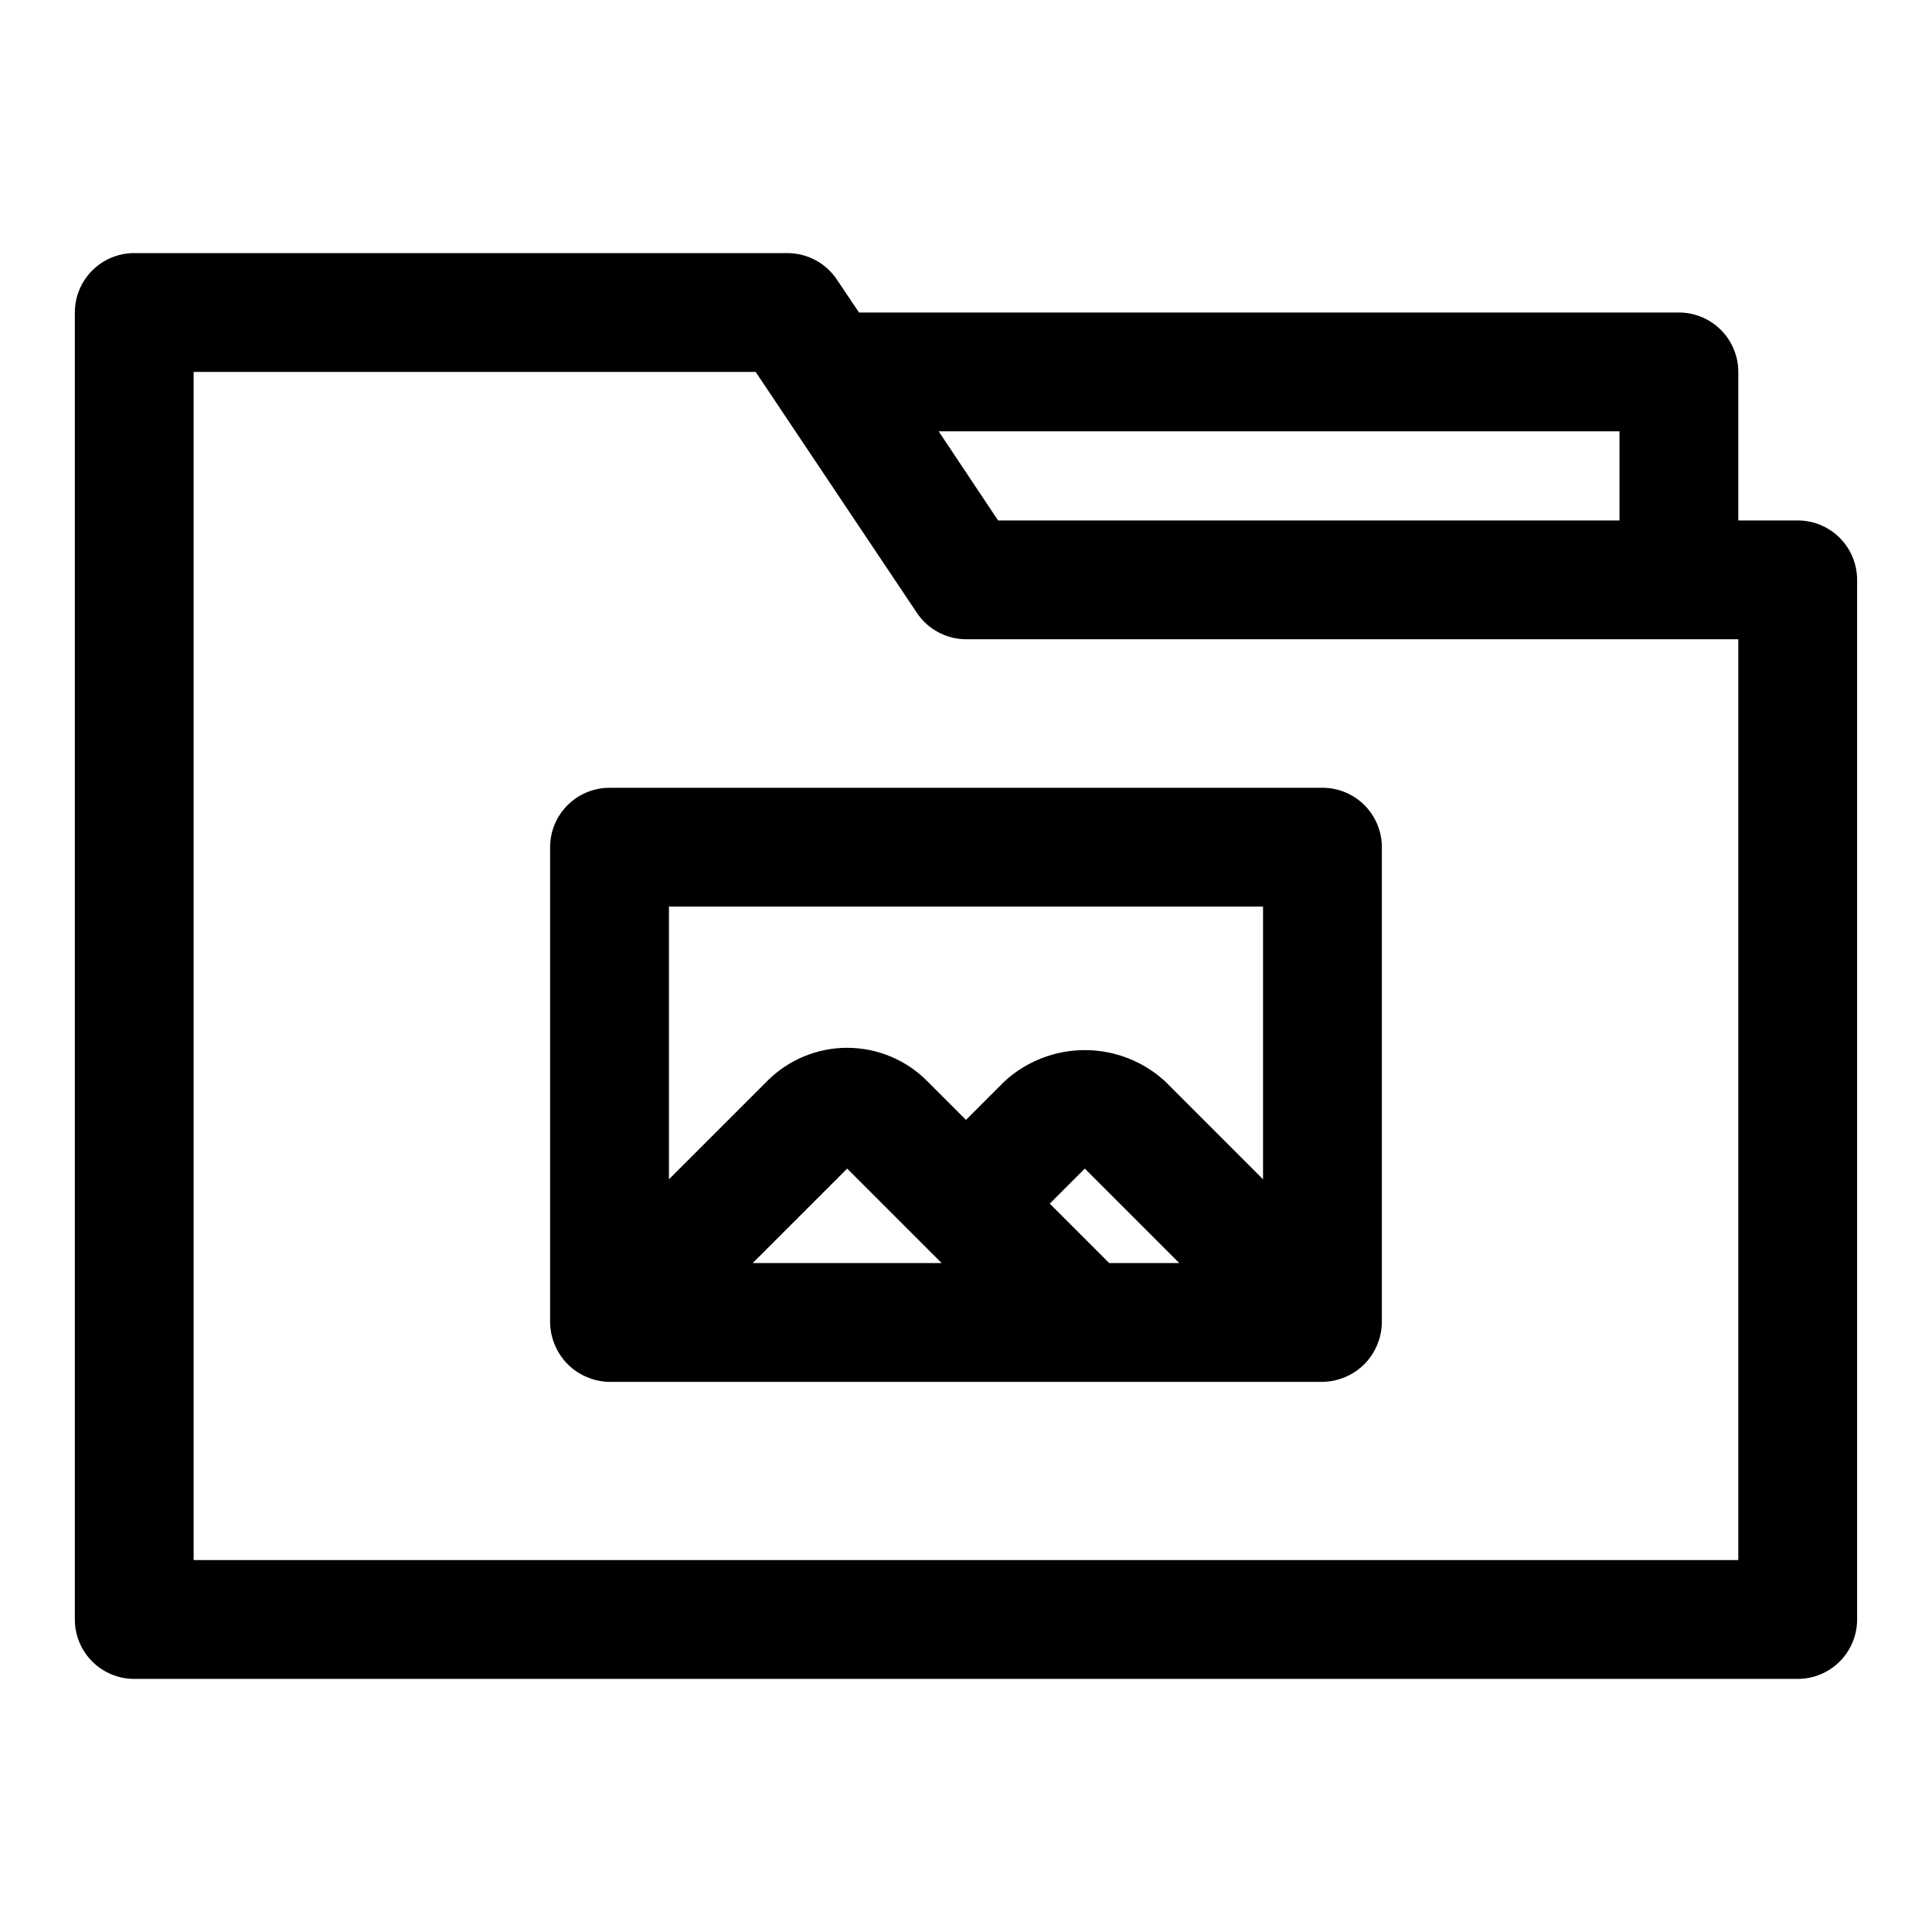
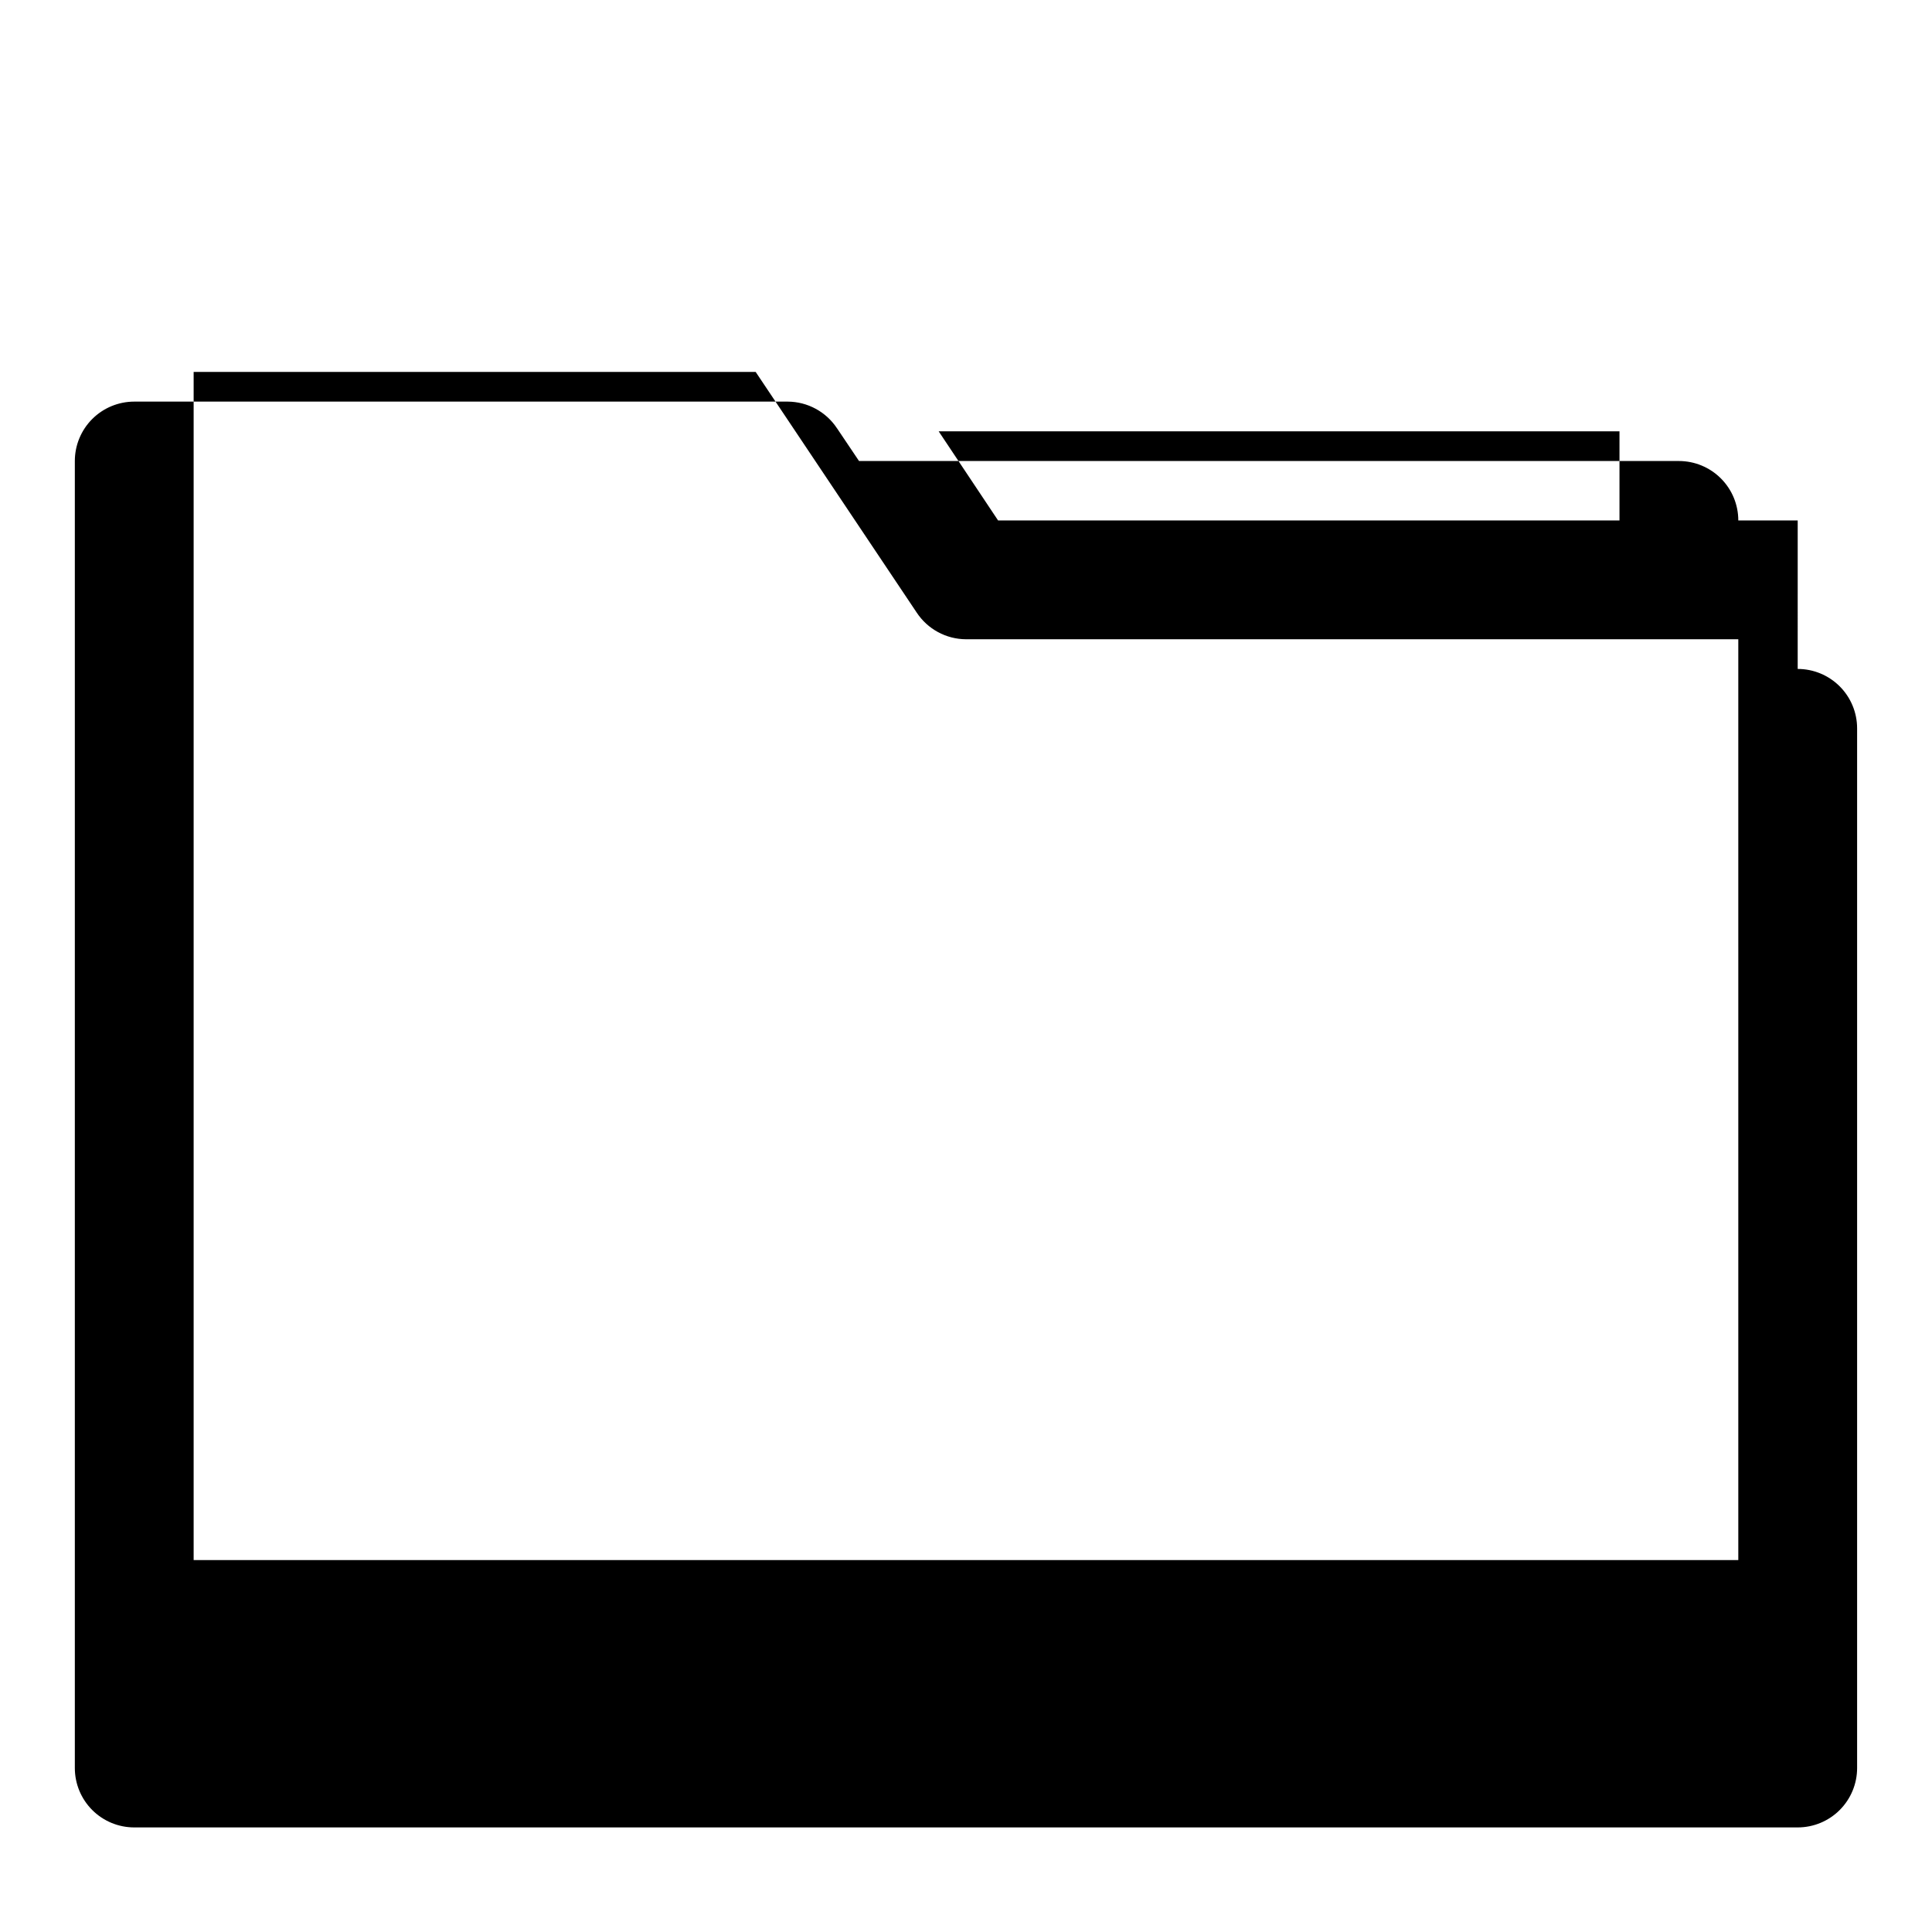
<svg xmlns="http://www.w3.org/2000/svg" fill="#000000" width="800px" height="800px" version="1.1" viewBox="144 144 512 512">
  <g>
-     <path d="m620.41 281.92h-15.742v-39.359c0-4.176-1.66-8.18-4.613-11.133s-6.957-4.613-11.133-4.613h-217.27l-5.824-8.66-0.004 0.004c-2.894-4.398-7.801-7.059-13.066-7.086h-173.18c-4.176 0-8.18 1.66-11.133 4.609-2.953 2.953-4.613 6.957-4.613 11.133v346.37c0 4.176 1.66 8.18 4.613 11.133s6.957 4.609 11.133 4.609h440.83c4.176 0 8.18-1.656 11.133-4.609s4.613-6.957 4.613-11.133v-275.52c0-4.176-1.66-8.184-4.613-11.133-2.953-2.953-6.957-4.613-11.133-4.613zm-47.23-23.617v23.617h-164.68l-15.742-23.617zm31.488 299.14h-409.35v-314.88h148.94l42.668 63.762c2.898 4.398 7.801 7.059 13.07 7.086h204.67z" />
-     <path d="m494.46 352.77h-188.93c-4.176 0-8.18 1.66-11.133 4.613s-4.613 6.957-4.613 11.133v125.95-0.004c0.027 2.059 0.453 4.094 1.262 5.984 1.598 3.848 4.652 6.906 8.5 8.504 1.895 0.805 3.926 1.234 5.984 1.258h188.93c2.059-0.023 4.094-0.453 5.984-1.258 3.848-1.598 6.906-4.656 8.504-8.504 0.805-1.891 1.234-3.926 1.258-5.984v-125.95c0-4.176-1.66-8.18-4.613-11.133-2.949-2.953-6.957-4.613-11.133-4.613zm-15.742 31.488v72.266l-25.977-25.977c-5.805-5.312-13.387-8.258-21.254-8.258-7.867 0-15.453 2.945-21.258 8.258l-10.234 10.234-10.234-10.234h0.004c-5.617-5.672-13.27-8.867-21.254-8.867s-15.637 3.195-21.254 8.867l-25.98 25.977v-72.266zm-40.777 94.465-15.742-15.742 9.289-9.289 25.031 25.031zm-44.398 0h-50.066l25.035-25.031z" />
+     <path d="m620.41 281.92h-15.742c0-4.176-1.66-8.18-4.613-11.133s-6.957-4.613-11.133-4.613h-217.27l-5.824-8.66-0.004 0.004c-2.894-4.398-7.801-7.059-13.066-7.086h-173.18c-4.176 0-8.18 1.66-11.133 4.609-2.953 2.953-4.613 6.957-4.613 11.133v346.37c0 4.176 1.66 8.18 4.613 11.133s6.957 4.609 11.133 4.609h440.83c4.176 0 8.18-1.656 11.133-4.609s4.613-6.957 4.613-11.133v-275.52c0-4.176-1.66-8.184-4.613-11.133-2.953-2.953-6.957-4.613-11.133-4.613zm-47.23-23.617v23.617h-164.68l-15.742-23.617zm31.488 299.14h-409.35v-314.88h148.94l42.668 63.762c2.898 4.398 7.801 7.059 13.07 7.086h204.67z" />
  </g>
</svg>